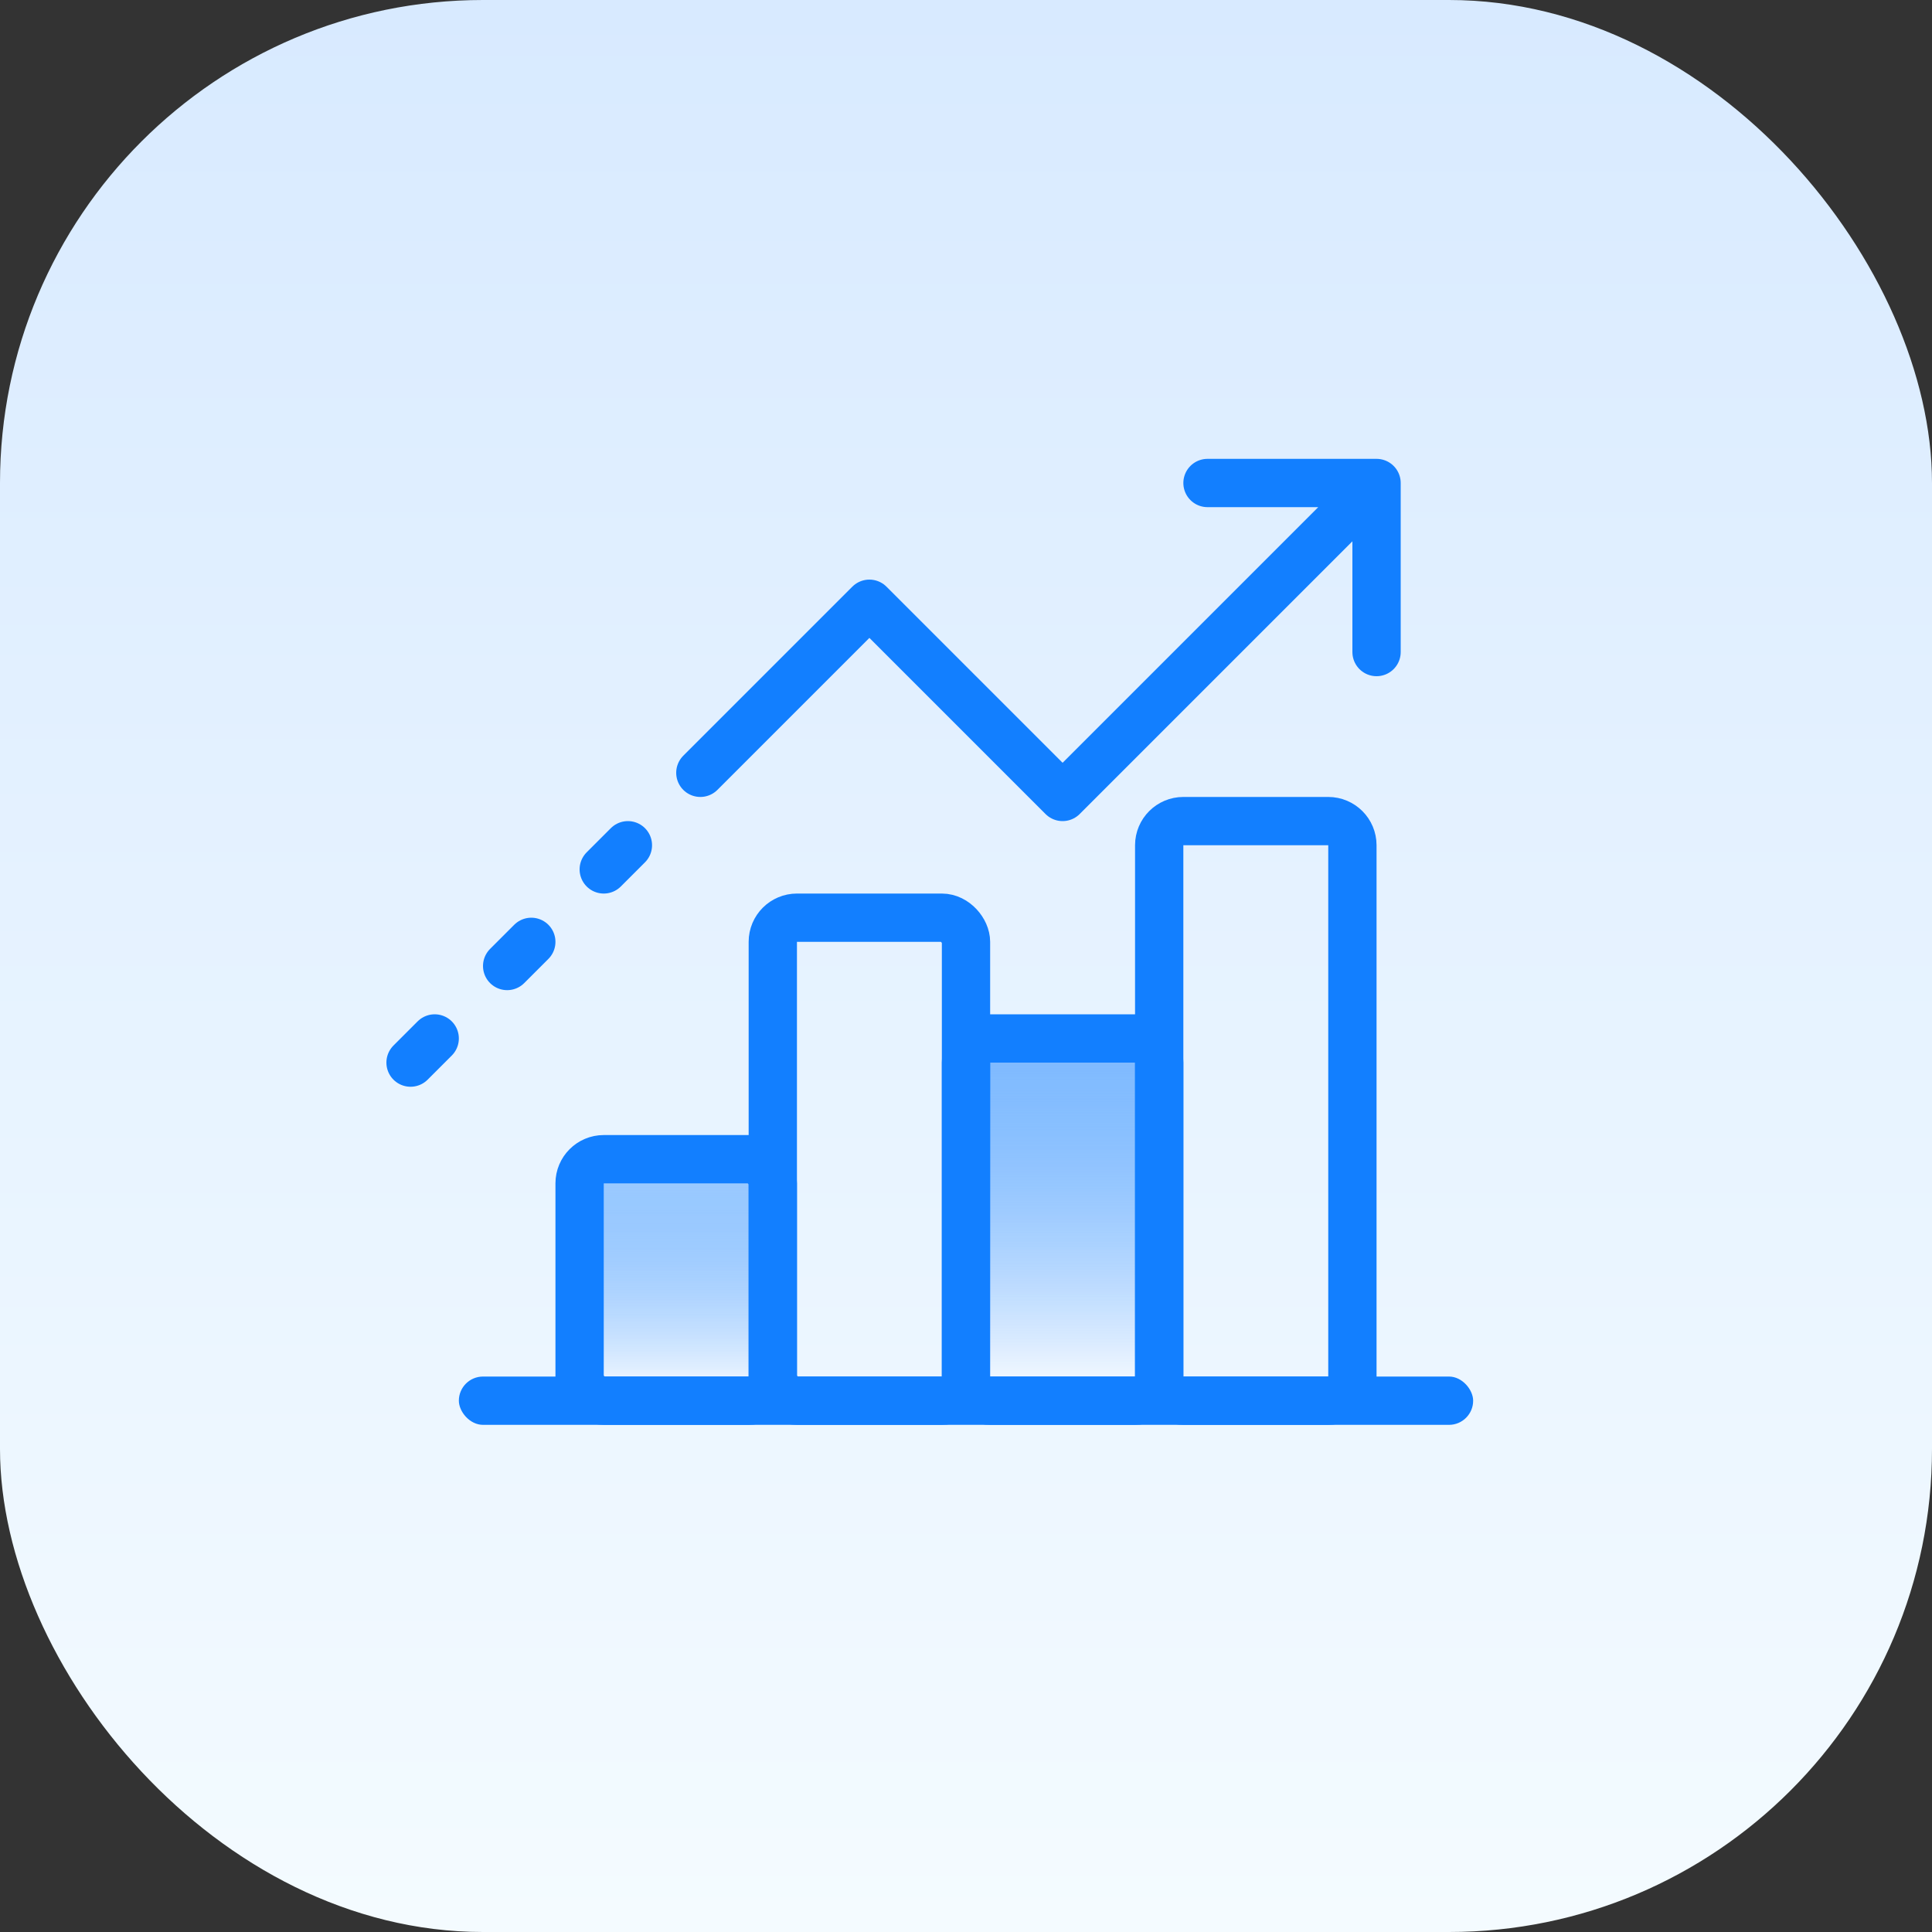
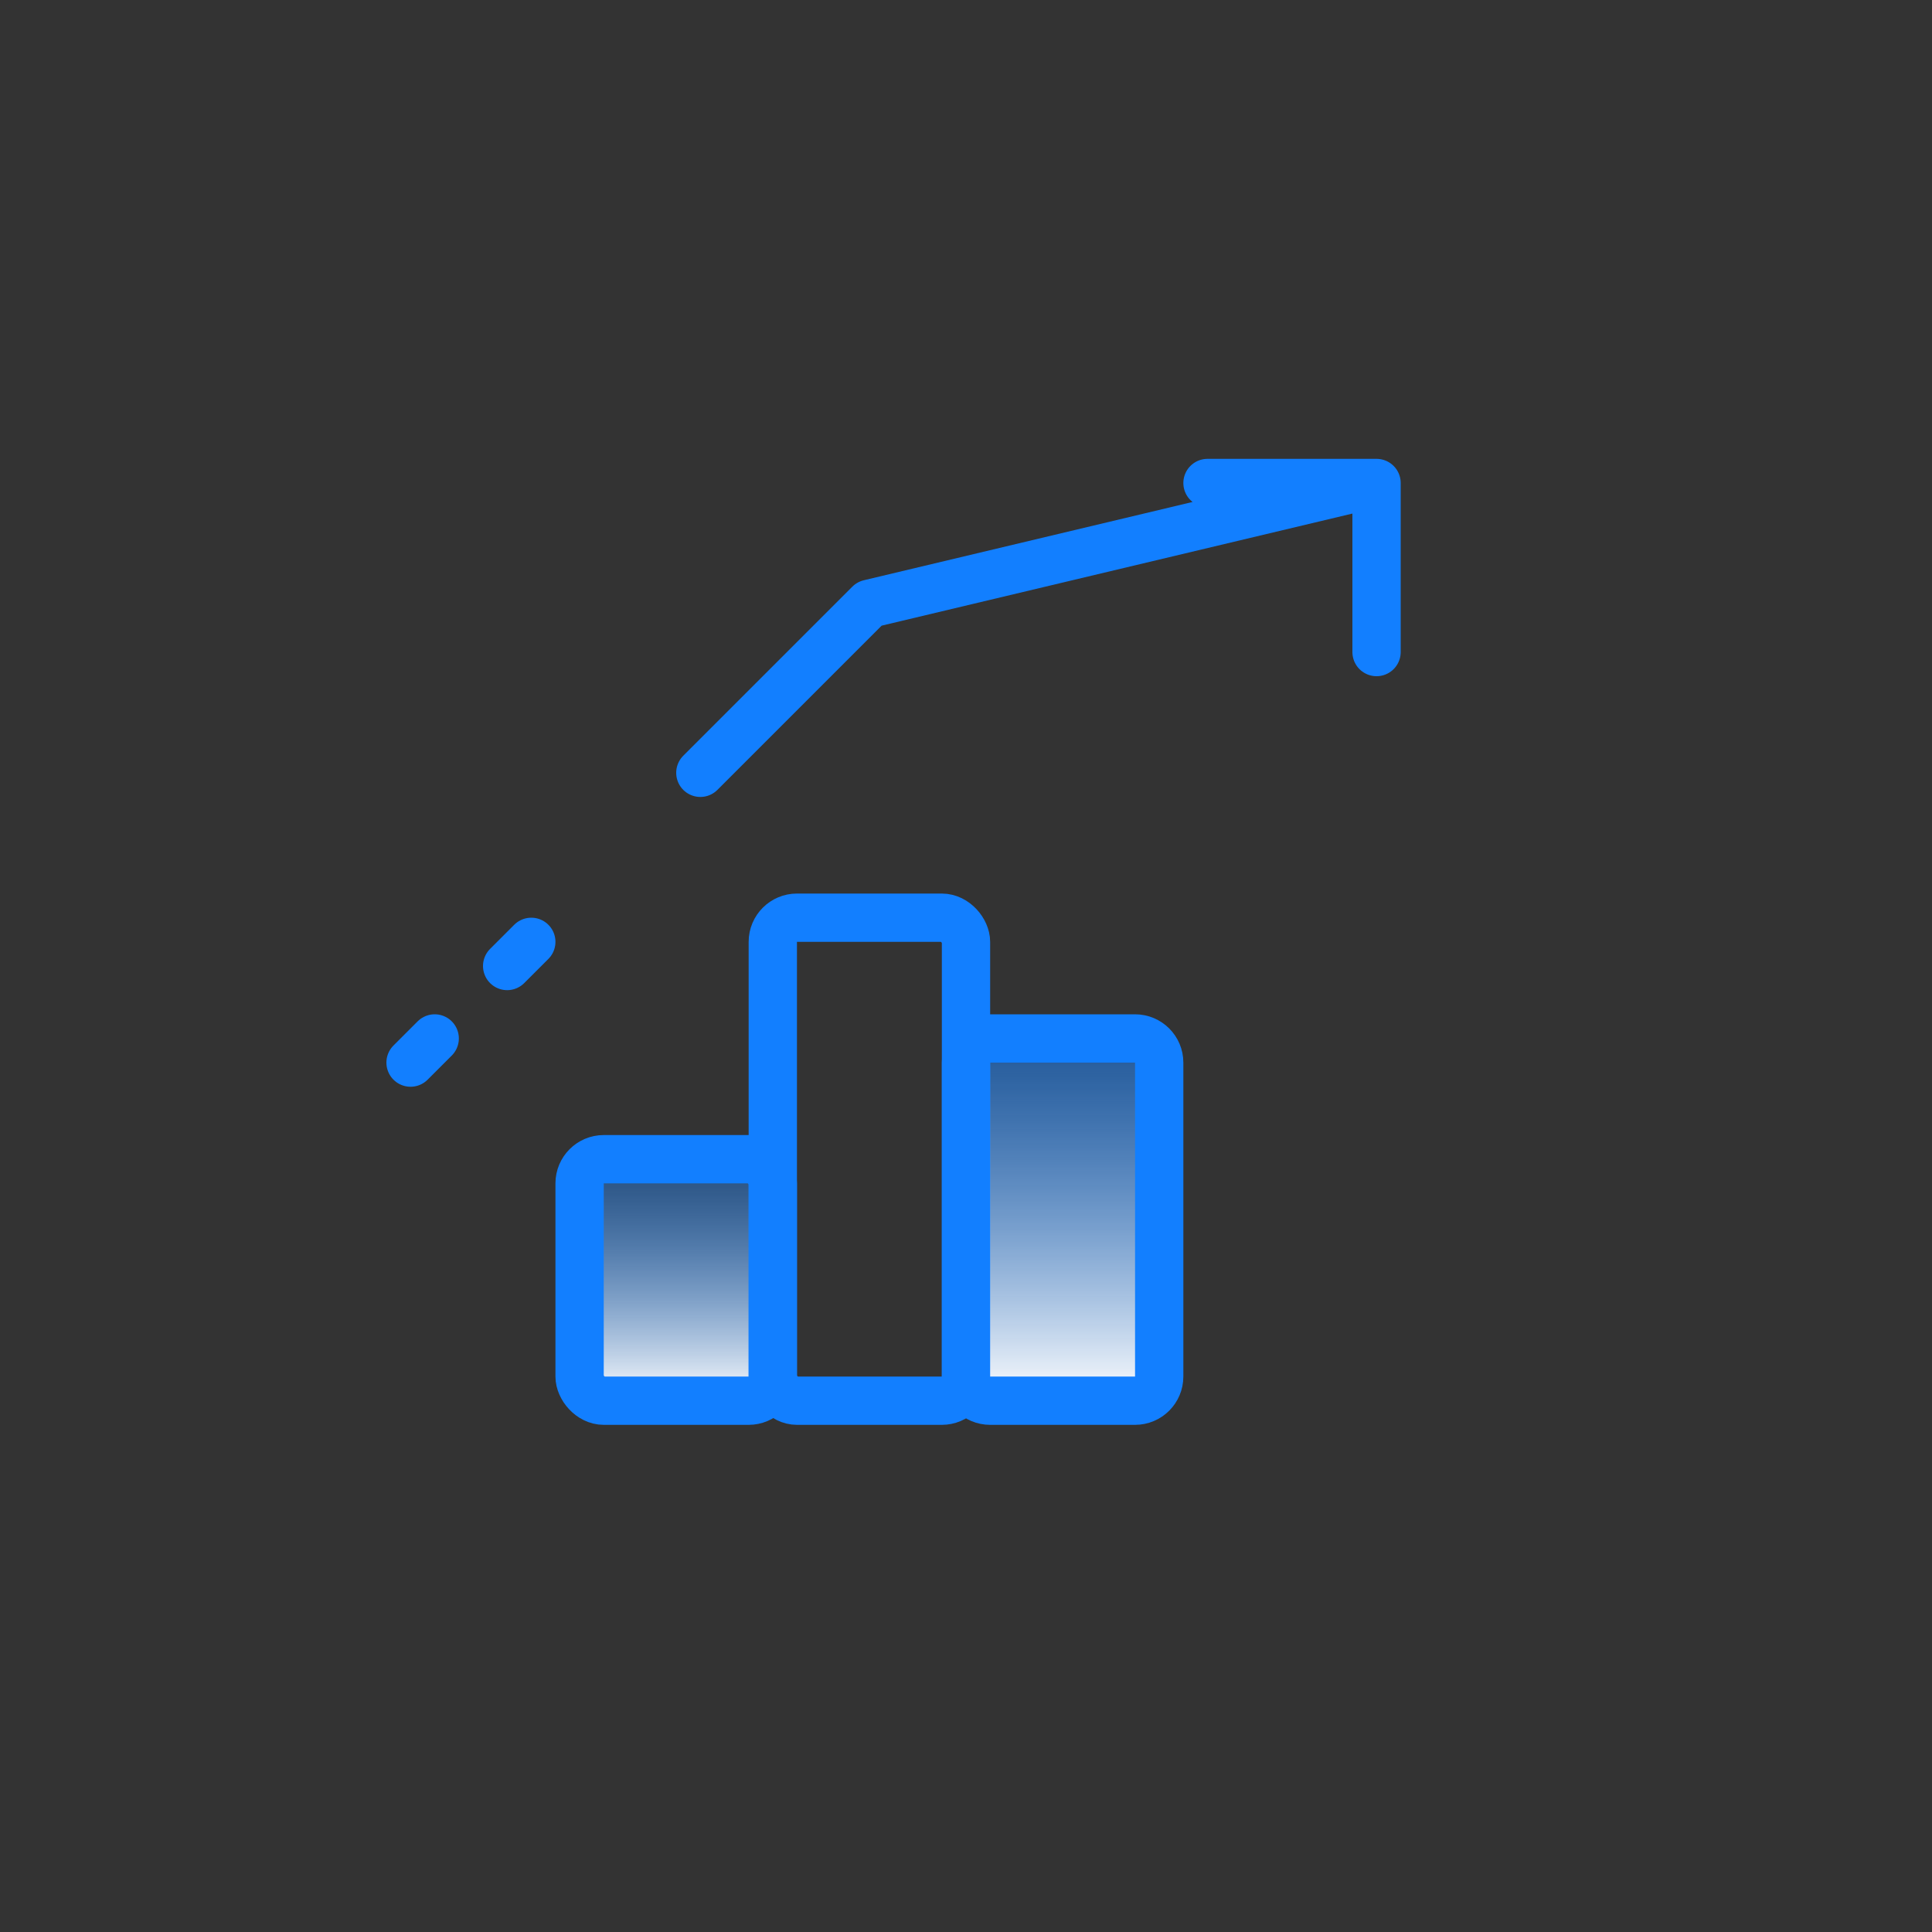
<svg xmlns="http://www.w3.org/2000/svg" width="80" height="80" viewBox="0 0 80 80" fill="none">
  <rect x="0" y="0" width="80" height="80" fill="#333333" stroke="none" />
-   <rect width="80" height="80" rx="20" fill="url(#paint0_linear_1453_15584)" />
  <rect x="24" y="48" width="8" height="10" rx="1" fill="url(#paint1_linear_1453_15584)" stroke="#127FFF" stroke-width="2" />
  <rect x="32" y="38" width="8" height="20" rx="1" stroke="#127FFF" stroke-width="2" />
  <path d="M40 44C40 43.448 40.448 43 41 43H47C47.552 43 48 43.448 48 44V57C48 57.552 47.552 58 47 58H41C40.448 58 40 57.552 40 57V44Z" fill="url(#paint2_linear_1453_15584)" stroke="#127FFF" stroke-width="2" />
-   <path d="M48 35C48 34.448 48.448 34 49 34H55C55.552 34 56 34.448 56 35V57C56 57.552 55.552 58 55 58H49C48.448 58 48 57.552 48 57V35Z" stroke="#127FFF" stroke-width="2" />
-   <rect x="19" y="57" width="42" height="2" rx="1" fill="#127FFF" />
-   <path d="M29 32L36 25L44 33L57 20M57 20H50M57 20V27" stroke="#127FFF" stroke-width="2" stroke-linecap="round" stroke-linejoin="round" />
-   <path d="M25 36L26 35" stroke="#127FFF" stroke-width="2" stroke-linecap="round" stroke-linejoin="round" />
+   <path d="M29 32L36 25L57 20M57 20H50M57 20V27" stroke="#127FFF" stroke-width="2" stroke-linecap="round" stroke-linejoin="round" />
  <path d="M21 40L22 39" stroke="#127FFF" stroke-width="2" stroke-linecap="round" stroke-linejoin="round" />
  <path d="M17 44L18 43" stroke="#127FFF" stroke-width="2" stroke-linecap="round" stroke-linejoin="round" />
  <defs>
    <linearGradient id="paint0_linear_1453_15584" x1="40" y1="0" x2="40" y2="80" gradientUnits="userSpaceOnUse">
      <stop stop-color="#D8EAFF" />
      <stop offset="1" stop-color="#F4FBFF" />
    </linearGradient>
    <linearGradient id="paint1_linear_1453_15584" x1="28" y1="48" x2="28" y2="58" gradientUnits="userSpaceOnUse">
      <stop stop-color="#127FFF" stop-opacity="0.35" />
      <stop offset="1" stop-color="white" />
    </linearGradient>
    <linearGradient id="paint2_linear_1453_15584" x1="44" y1="43" x2="44" y2="58" gradientUnits="userSpaceOnUse">
      <stop stop-color="#127FFF" stop-opacity="0.49" />
      <stop offset="1" stop-color="white" />
    </linearGradient>
  </defs>
</svg>